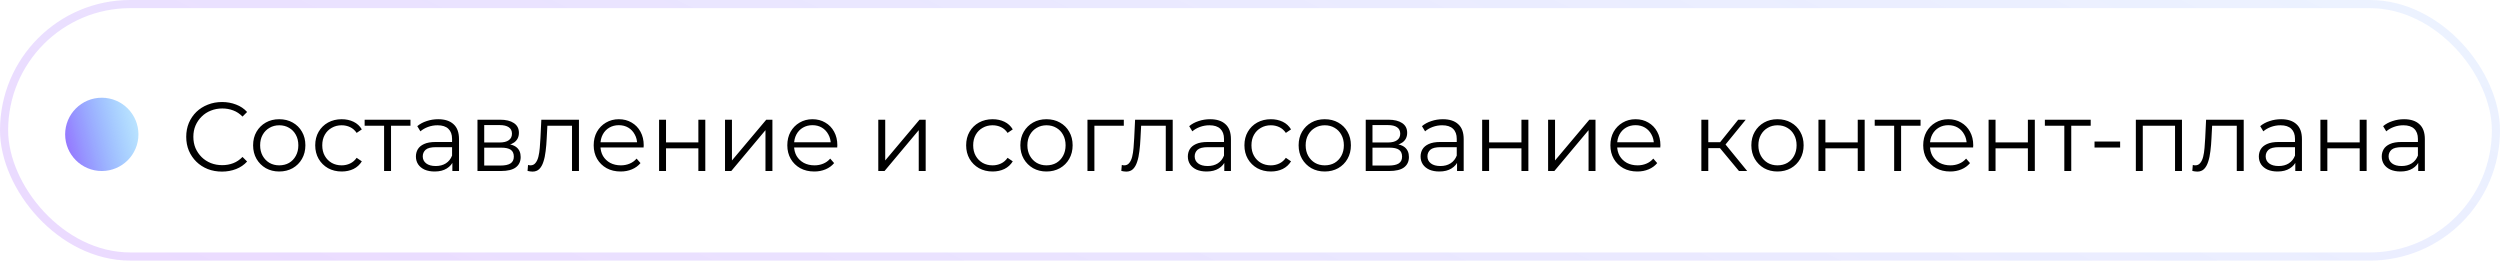
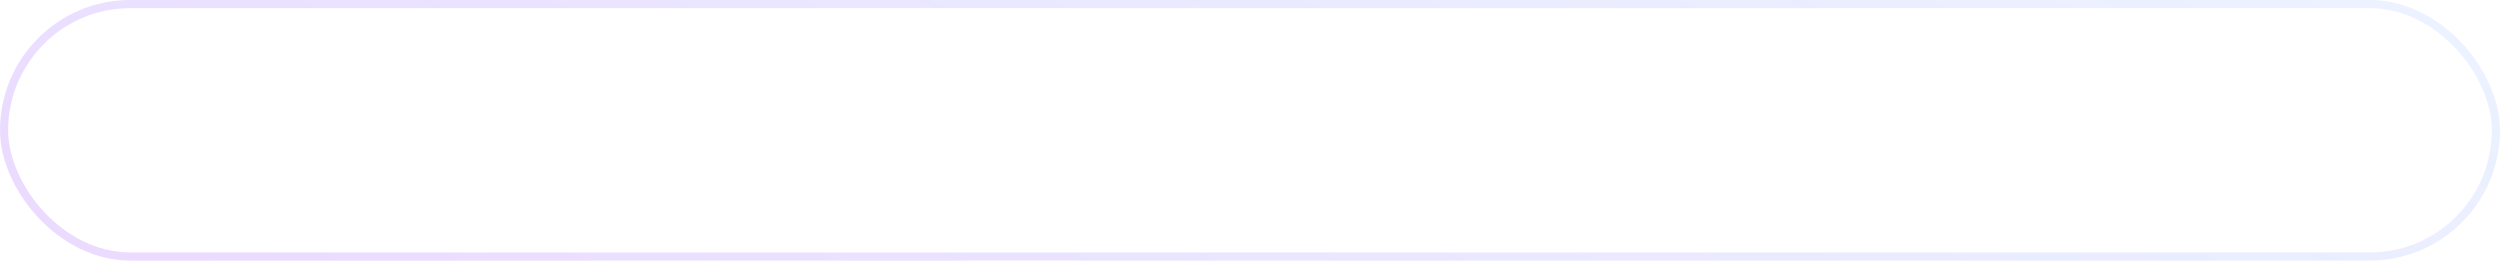
<svg xmlns="http://www.w3.org/2000/svg" width="307" height="32" viewBox="0 0 307 32" fill="none">
-   <path d="M27.26 21.072C26.628 21.072 26.044 20.968 25.508 20.76C24.972 20.544 24.508 20.244 24.116 19.86C23.724 19.476 23.416 19.024 23.192 18.504C22.976 17.984 22.868 17.416 22.868 16.8C22.868 16.184 22.976 15.616 23.192 15.096C23.416 14.576 23.724 14.124 24.116 13.74C24.516 13.356 24.984 13.06 25.52 12.852C26.056 12.636 26.64 12.528 27.272 12.528C27.88 12.528 28.452 12.632 28.988 12.84C29.524 13.04 29.976 13.344 30.344 13.752L29.78 14.316C29.436 13.964 29.056 13.712 28.64 13.56C28.224 13.4 27.776 13.32 27.296 13.32C26.792 13.32 26.324 13.408 25.892 13.584C25.46 13.752 25.084 13.996 24.764 14.316C24.444 14.628 24.192 14.996 24.008 15.42C23.832 15.836 23.744 16.296 23.744 16.8C23.744 17.304 23.832 17.768 24.008 18.192C24.192 18.608 24.444 18.976 24.764 19.296C25.084 19.608 25.46 19.852 25.892 20.028C26.324 20.196 26.792 20.28 27.296 20.28C27.776 20.28 28.224 20.2 28.64 20.04C29.056 19.88 29.436 19.624 29.78 19.272L30.344 19.836C29.976 20.244 29.524 20.552 28.988 20.76C28.452 20.968 27.876 21.072 27.26 21.072ZM34.285 21.06C33.676 21.06 33.129 20.924 32.641 20.652C32.16 20.372 31.78 19.992 31.5 19.512C31.221 19.024 31.081 18.468 31.081 17.844C31.081 17.212 31.221 16.656 31.5 16.176C31.78 15.696 32.16 15.32 32.641 15.048C33.12 14.776 33.669 14.64 34.285 14.64C34.908 14.64 35.461 14.776 35.941 15.048C36.428 15.32 36.809 15.696 37.081 16.176C37.361 16.656 37.501 17.212 37.501 17.844C37.501 18.468 37.361 19.024 37.081 19.512C36.809 19.992 36.428 20.372 35.941 20.652C35.453 20.924 34.901 21.06 34.285 21.06ZM34.285 20.304C34.74 20.304 35.145 20.204 35.496 20.004C35.849 19.796 36.124 19.508 36.325 19.14C36.532 18.764 36.636 18.332 36.636 17.844C36.636 17.348 36.532 16.916 36.325 16.548C36.124 16.18 35.849 15.896 35.496 15.696C35.145 15.488 34.745 15.384 34.297 15.384C33.849 15.384 33.449 15.488 33.096 15.696C32.745 15.896 32.465 16.18 32.257 16.548C32.048 16.916 31.945 17.348 31.945 17.844C31.945 18.332 32.048 18.764 32.257 19.14C32.465 19.508 32.745 19.796 33.096 20.004C33.449 20.204 33.844 20.304 34.285 20.304ZM41.961 21.06C41.337 21.06 40.777 20.924 40.281 20.652C39.793 20.372 39.409 19.992 39.129 19.512C38.849 19.024 38.709 18.468 38.709 17.844C38.709 17.212 38.849 16.656 39.129 16.176C39.409 15.696 39.793 15.32 40.281 15.048C40.777 14.776 41.337 14.64 41.961 14.64C42.497 14.64 42.981 14.744 43.413 14.952C43.845 15.16 44.185 15.472 44.433 15.888L43.797 16.32C43.581 16 43.313 15.764 42.993 15.612C42.673 15.46 42.325 15.384 41.949 15.384C41.501 15.384 41.097 15.488 40.737 15.696C40.377 15.896 40.093 16.18 39.885 16.548C39.677 16.916 39.573 17.348 39.573 17.844C39.573 18.34 39.677 18.772 39.885 19.14C40.093 19.508 40.377 19.796 40.737 20.004C41.097 20.204 41.501 20.304 41.949 20.304C42.325 20.304 42.673 20.228 42.993 20.076C43.313 19.924 43.581 19.692 43.797 19.38L44.433 19.812C44.185 20.22 43.845 20.532 43.413 20.748C42.981 20.956 42.497 21.06 41.961 21.06ZM47.166 21V15.216L47.382 15.444H44.778V14.7H50.406V15.444H47.802L48.018 15.216V21H47.166ZM55.55 21V19.608L55.514 19.38V17.052C55.514 16.516 55.362 16.104 55.058 15.816C54.762 15.528 54.318 15.384 53.726 15.384C53.318 15.384 52.93 15.452 52.562 15.588C52.194 15.724 51.882 15.904 51.626 16.128L51.242 15.492C51.562 15.22 51.946 15.012 52.394 14.868C52.842 14.716 53.314 14.64 53.81 14.64C54.626 14.64 55.254 14.844 55.694 15.252C56.142 15.652 56.366 16.264 56.366 17.088V21H55.55ZM53.378 21.06C52.906 21.06 52.494 20.984 52.142 20.832C51.798 20.672 51.534 20.456 51.35 20.184C51.166 19.904 51.074 19.584 51.074 19.224C51.074 18.896 51.15 18.6 51.302 18.336C51.462 18.064 51.718 17.848 52.07 17.688C52.43 17.52 52.91 17.436 53.51 17.436H55.682V18.072H53.534C52.926 18.072 52.502 18.18 52.262 18.396C52.03 18.612 51.914 18.88 51.914 19.2C51.914 19.56 52.054 19.848 52.334 20.064C52.614 20.28 53.006 20.388 53.51 20.388C53.99 20.388 54.402 20.28 54.746 20.064C55.098 19.84 55.354 19.52 55.514 19.104L55.706 19.692C55.546 20.108 55.266 20.44 54.866 20.688C54.474 20.936 53.978 21.06 53.378 21.06ZM58.634 21V14.7H61.418C62.13 14.7 62.69 14.836 63.098 15.108C63.514 15.38 63.722 15.78 63.722 16.308C63.722 16.82 63.526 17.216 63.134 17.496C62.742 17.768 62.226 17.904 61.586 17.904L61.754 17.652C62.506 17.652 63.058 17.792 63.41 18.072C63.762 18.352 63.938 18.756 63.938 19.284C63.938 19.828 63.738 20.252 63.338 20.556C62.946 20.852 62.334 21 61.502 21H58.634ZM59.462 20.328H61.466C62.002 20.328 62.406 20.244 62.678 20.076C62.958 19.9 63.098 19.62 63.098 19.236C63.098 18.852 62.974 18.572 62.726 18.396C62.478 18.22 62.086 18.132 61.55 18.132H59.462V20.328ZM59.462 17.496H61.358C61.846 17.496 62.218 17.404 62.474 17.22C62.738 17.036 62.87 16.768 62.87 16.416C62.87 16.064 62.738 15.8 62.474 15.624C62.218 15.448 61.846 15.36 61.358 15.36H59.462V17.496ZM64.783 20.988L64.843 20.256C64.899 20.264 64.951 20.276 64.999 20.292C65.055 20.3 65.103 20.304 65.143 20.304C65.399 20.304 65.603 20.208 65.755 20.016C65.915 19.824 66.035 19.568 66.115 19.248C66.195 18.928 66.251 18.568 66.283 18.168C66.315 17.76 66.343 17.352 66.367 16.944L66.475 14.7H71.095V21H70.243V15.192L70.459 15.444H67.027L67.231 15.18L67.135 17.004C67.111 17.548 67.067 18.068 67.003 18.564C66.947 19.06 66.855 19.496 66.727 19.872C66.607 20.248 66.439 20.544 66.223 20.76C66.007 20.968 65.731 21.072 65.395 21.072C65.299 21.072 65.199 21.064 65.095 21.048C64.999 21.032 64.895 21.012 64.783 20.988ZM76.217 21.06C75.561 21.06 74.985 20.924 74.489 20.652C73.993 20.372 73.605 19.992 73.325 19.512C73.045 19.024 72.905 18.468 72.905 17.844C72.905 17.22 73.037 16.668 73.301 16.188C73.573 15.708 73.941 15.332 74.405 15.06C74.877 14.78 75.405 14.64 75.989 14.64C76.581 14.64 77.105 14.776 77.561 15.048C78.025 15.312 78.389 15.688 78.653 16.176C78.917 16.656 79.049 17.212 79.049 17.844C79.049 17.884 79.045 17.928 79.037 17.976C79.037 18.016 79.037 18.06 79.037 18.108H73.553V17.472H78.581L78.245 17.724C78.245 17.268 78.145 16.864 77.945 16.512C77.753 16.152 77.489 15.872 77.153 15.672C76.817 15.472 76.429 15.372 75.989 15.372C75.557 15.372 75.169 15.472 74.825 15.672C74.481 15.872 74.213 16.152 74.021 16.512C73.829 16.872 73.733 17.284 73.733 17.748V17.88C73.733 18.36 73.837 18.784 74.045 19.152C74.261 19.512 74.557 19.796 74.933 20.004C75.317 20.204 75.753 20.304 76.241 20.304C76.625 20.304 76.981 20.236 77.309 20.1C77.645 19.964 77.933 19.756 78.173 19.476L78.653 20.028C78.373 20.364 78.021 20.62 77.597 20.796C77.181 20.972 76.721 21.06 76.217 21.06ZM80.935 21V14.7H81.787V17.484H85.759V14.7H86.611V21H85.759V18.216H81.787V21H80.935ZM89.032 21V14.7H89.884V19.704L94.096 14.7H94.852V21H94V15.984L89.8 21H89.032ZM99.994 21.06C99.338 21.06 98.762 20.924 98.266 20.652C97.77 20.372 97.382 19.992 97.102 19.512C96.822 19.024 96.682 18.468 96.682 17.844C96.682 17.22 96.814 16.668 97.078 16.188C97.35 15.708 97.718 15.332 98.182 15.06C98.654 14.78 99.182 14.64 99.766 14.64C100.358 14.64 100.882 14.776 101.338 15.048C101.802 15.312 102.166 15.688 102.43 16.176C102.694 16.656 102.826 17.212 102.826 17.844C102.826 17.884 102.822 17.928 102.814 17.976C102.814 18.016 102.814 18.06 102.814 18.108H97.33V17.472H102.358L102.022 17.724C102.022 17.268 101.922 16.864 101.722 16.512C101.53 16.152 101.266 15.872 100.93 15.672C100.594 15.472 100.206 15.372 99.766 15.372C99.334 15.372 98.946 15.472 98.602 15.672C98.258 15.872 97.99 16.152 97.798 16.512C97.606 16.872 97.51 17.284 97.51 17.748V17.88C97.51 18.36 97.614 18.784 97.822 19.152C98.038 19.512 98.334 19.796 98.71 20.004C99.094 20.204 99.53 20.304 100.018 20.304C100.402 20.304 100.758 20.236 101.086 20.1C101.422 19.964 101.71 19.756 101.95 19.476L102.43 20.028C102.15 20.364 101.798 20.62 101.374 20.796C100.958 20.972 100.498 21.06 99.994 21.06ZM107.853 21V14.7H108.705V19.704L112.917 14.7H113.673V21H112.821V15.984L108.621 21H107.853ZM121.895 21.06C121.271 21.06 120.711 20.924 120.215 20.652C119.727 20.372 119.343 19.992 119.063 19.512C118.783 19.024 118.643 18.468 118.643 17.844C118.643 17.212 118.783 16.656 119.063 16.176C119.343 15.696 119.727 15.32 120.215 15.048C120.711 14.776 121.271 14.64 121.895 14.64C122.431 14.64 122.915 14.744 123.347 14.952C123.779 15.16 124.119 15.472 124.367 15.888L123.731 16.32C123.515 16 123.247 15.764 122.927 15.612C122.607 15.46 122.259 15.384 121.883 15.384C121.435 15.384 121.031 15.488 120.671 15.696C120.311 15.896 120.027 16.18 119.819 16.548C119.611 16.916 119.507 17.348 119.507 17.844C119.507 18.34 119.611 18.772 119.819 19.14C120.027 19.508 120.311 19.796 120.671 20.004C121.031 20.204 121.435 20.304 121.883 20.304C122.259 20.304 122.607 20.228 122.927 20.076C123.247 19.924 123.515 19.692 123.731 19.38L124.367 19.812C124.119 20.22 123.779 20.532 123.347 20.748C122.915 20.956 122.431 21.06 121.895 21.06ZM128.503 21.06C127.895 21.06 127.347 20.924 126.859 20.652C126.379 20.372 125.999 19.992 125.719 19.512C125.439 19.024 125.299 18.468 125.299 17.844C125.299 17.212 125.439 16.656 125.719 16.176C125.999 15.696 126.379 15.32 126.859 15.048C127.339 14.776 127.887 14.64 128.503 14.64C129.127 14.64 129.679 14.776 130.159 15.048C130.647 15.32 131.027 15.696 131.299 16.176C131.579 16.656 131.719 17.212 131.719 17.844C131.719 18.468 131.579 19.024 131.299 19.512C131.027 19.992 130.647 20.372 130.159 20.652C129.671 20.924 129.119 21.06 128.503 21.06ZM128.503 20.304C128.959 20.304 129.363 20.204 129.715 20.004C130.067 19.796 130.343 19.508 130.543 19.14C130.751 18.764 130.855 18.332 130.855 17.844C130.855 17.348 130.751 16.916 130.543 16.548C130.343 16.18 130.067 15.896 129.715 15.696C129.363 15.488 128.963 15.384 128.515 15.384C128.067 15.384 127.667 15.488 127.315 15.696C126.963 15.896 126.683 16.18 126.475 16.548C126.267 16.916 126.163 17.348 126.163 17.844C126.163 18.332 126.267 18.764 126.475 19.14C126.683 19.508 126.963 19.796 127.315 20.004C127.667 20.204 128.063 20.304 128.503 20.304ZM133.54 21V14.7H138.004V15.444H134.176L134.392 15.228V21H133.54ZM137.697 20.988L137.757 20.256C137.813 20.264 137.865 20.276 137.913 20.292C137.969 20.3 138.017 20.304 138.057 20.304C138.313 20.304 138.517 20.208 138.669 20.016C138.829 19.824 138.949 19.568 139.029 19.248C139.109 18.928 139.165 18.568 139.197 18.168C139.229 17.76 139.257 17.352 139.281 16.944L139.389 14.7H144.009V21H143.157V15.192L143.373 15.444H139.941L140.145 15.18L140.049 17.004C140.025 17.548 139.981 18.068 139.917 18.564C139.861 19.06 139.769 19.496 139.641 19.872C139.521 20.248 139.353 20.544 139.137 20.76C138.921 20.968 138.645 21.072 138.309 21.072C138.213 21.072 138.113 21.064 138.009 21.048C137.913 21.032 137.809 21.012 137.697 20.988ZM150.343 21V19.608L150.307 19.38V17.052C150.307 16.516 150.155 16.104 149.851 15.816C149.555 15.528 149.111 15.384 148.519 15.384C148.111 15.384 147.723 15.452 147.355 15.588C146.987 15.724 146.675 15.904 146.419 16.128L146.035 15.492C146.355 15.22 146.739 15.012 147.187 14.868C147.635 14.716 148.107 14.64 148.603 14.64C149.419 14.64 150.047 14.844 150.487 15.252C150.935 15.652 151.159 16.264 151.159 17.088V21H150.343ZM148.171 21.06C147.699 21.06 147.287 20.984 146.935 20.832C146.591 20.672 146.327 20.456 146.143 20.184C145.959 19.904 145.867 19.584 145.867 19.224C145.867 18.896 145.943 18.6 146.095 18.336C146.255 18.064 146.511 17.848 146.863 17.688C147.223 17.52 147.703 17.436 148.303 17.436H150.475V18.072H148.327C147.719 18.072 147.295 18.18 147.055 18.396C146.823 18.612 146.707 18.88 146.707 19.2C146.707 19.56 146.847 19.848 147.127 20.064C147.407 20.28 147.799 20.388 148.303 20.388C148.783 20.388 149.195 20.28 149.539 20.064C149.891 19.84 150.147 19.52 150.307 19.104L150.499 19.692C150.339 20.108 150.059 20.44 149.659 20.688C149.267 20.936 148.771 21.06 148.171 21.06ZM156.067 21.06C155.443 21.06 154.883 20.924 154.387 20.652C153.899 20.372 153.515 19.992 153.235 19.512C152.955 19.024 152.815 18.468 152.815 17.844C152.815 17.212 152.955 16.656 153.235 16.176C153.515 15.696 153.899 15.32 154.387 15.048C154.883 14.776 155.443 14.64 156.067 14.64C156.603 14.64 157.087 14.744 157.519 14.952C157.951 15.16 158.291 15.472 158.539 15.888L157.903 16.32C157.687 16 157.419 15.764 157.099 15.612C156.779 15.46 156.431 15.384 156.055 15.384C155.607 15.384 155.203 15.488 154.843 15.696C154.483 15.896 154.199 16.18 153.991 16.548C153.783 16.916 153.679 17.348 153.679 17.844C153.679 18.34 153.783 18.772 153.991 19.14C154.199 19.508 154.483 19.796 154.843 20.004C155.203 20.204 155.607 20.304 156.055 20.304C156.431 20.304 156.779 20.228 157.099 20.076C157.419 19.924 157.687 19.692 157.903 19.38L158.539 19.812C158.291 20.22 157.951 20.532 157.519 20.748C157.087 20.956 156.603 21.06 156.067 21.06ZM162.675 21.06C162.067 21.06 161.519 20.924 161.031 20.652C160.551 20.372 160.171 19.992 159.891 19.512C159.611 19.024 159.471 18.468 159.471 17.844C159.471 17.212 159.611 16.656 159.891 16.176C160.171 15.696 160.551 15.32 161.031 15.048C161.511 14.776 162.059 14.64 162.675 14.64C163.299 14.64 163.851 14.776 164.331 15.048C164.819 15.32 165.199 15.696 165.471 16.176C165.751 16.656 165.891 17.212 165.891 17.844C165.891 18.468 165.751 19.024 165.471 19.512C165.199 19.992 164.819 20.372 164.331 20.652C163.843 20.924 163.291 21.06 162.675 21.06ZM162.675 20.304C163.131 20.304 163.535 20.204 163.887 20.004C164.239 19.796 164.515 19.508 164.715 19.14C164.923 18.764 165.027 18.332 165.027 17.844C165.027 17.348 164.923 16.916 164.715 16.548C164.515 16.18 164.239 15.896 163.887 15.696C163.535 15.488 163.135 15.384 162.687 15.384C162.239 15.384 161.839 15.488 161.487 15.696C161.135 15.896 160.855 16.18 160.647 16.548C160.439 16.916 160.335 17.348 160.335 17.844C160.335 18.332 160.439 18.764 160.647 19.14C160.855 19.508 161.135 19.796 161.487 20.004C161.839 20.204 162.235 20.304 162.675 20.304ZM167.712 21V14.7H170.496C171.208 14.7 171.768 14.836 172.176 15.108C172.592 15.38 172.8 15.78 172.8 16.308C172.8 16.82 172.604 17.216 172.212 17.496C171.82 17.768 171.304 17.904 170.664 17.904L170.832 17.652C171.584 17.652 172.136 17.792 172.488 18.072C172.84 18.352 173.016 18.756 173.016 19.284C173.016 19.828 172.816 20.252 172.416 20.556C172.024 20.852 171.412 21 170.58 21H167.712ZM168.54 20.328H170.544C171.08 20.328 171.484 20.244 171.756 20.076C172.036 19.9 172.176 19.62 172.176 19.236C172.176 18.852 172.052 18.572 171.804 18.396C171.556 18.22 171.164 18.132 170.628 18.132H168.54V20.328ZM168.54 17.496H170.436C170.924 17.496 171.296 17.404 171.552 17.22C171.816 17.036 171.948 16.768 171.948 16.416C171.948 16.064 171.816 15.8 171.552 15.624C171.296 15.448 170.924 15.36 170.436 15.36H168.54V17.496ZM178.925 21V19.608L178.889 19.38V17.052C178.889 16.516 178.737 16.104 178.433 15.816C178.137 15.528 177.693 15.384 177.101 15.384C176.693 15.384 176.305 15.452 175.937 15.588C175.569 15.724 175.257 15.904 175.001 16.128L174.617 15.492C174.937 15.22 175.321 15.012 175.769 14.868C176.217 14.716 176.689 14.64 177.185 14.64C178.001 14.64 178.629 14.844 179.069 15.252C179.517 15.652 179.741 16.264 179.741 17.088V21H178.925ZM176.753 21.06C176.281 21.06 175.869 20.984 175.517 20.832C175.173 20.672 174.909 20.456 174.725 20.184C174.541 19.904 174.449 19.584 174.449 19.224C174.449 18.896 174.525 18.6 174.677 18.336C174.837 18.064 175.093 17.848 175.445 17.688C175.805 17.52 176.285 17.436 176.885 17.436H179.057V18.072H176.909C176.301 18.072 175.877 18.18 175.637 18.396C175.405 18.612 175.289 18.88 175.289 19.2C175.289 19.56 175.429 19.848 175.709 20.064C175.989 20.28 176.381 20.388 176.885 20.388C177.365 20.388 177.777 20.28 178.121 20.064C178.473 19.84 178.729 19.52 178.889 19.104L179.081 19.692C178.921 20.108 178.641 20.44 178.241 20.688C177.849 20.936 177.353 21.06 176.753 21.06ZM182.009 21V14.7H182.861V17.484H186.833V14.7H187.685V21H186.833V18.216H182.861V21H182.009ZM190.107 21V14.7H190.959V19.704L195.171 14.7H195.927V21H195.075V15.984L190.875 21H190.107ZM201.068 21.06C200.412 21.06 199.836 20.924 199.34 20.652C198.844 20.372 198.456 19.992 198.176 19.512C197.896 19.024 197.756 18.468 197.756 17.844C197.756 17.22 197.888 16.668 198.152 16.188C198.424 15.708 198.792 15.332 199.256 15.06C199.728 14.78 200.256 14.64 200.84 14.64C201.432 14.64 201.956 14.776 202.412 15.048C202.876 15.312 203.24 15.688 203.504 16.176C203.768 16.656 203.9 17.212 203.9 17.844C203.9 17.884 203.896 17.928 203.888 17.976C203.888 18.016 203.888 18.06 203.888 18.108H198.404V17.472H203.432L203.096 17.724C203.096 17.268 202.996 16.864 202.796 16.512C202.604 16.152 202.34 15.872 202.004 15.672C201.668 15.472 201.28 15.372 200.84 15.372C200.408 15.372 200.02 15.472 199.676 15.672C199.332 15.872 199.064 16.152 198.872 16.512C198.68 16.872 198.584 17.284 198.584 17.748V17.88C198.584 18.36 198.688 18.784 198.896 19.152C199.112 19.512 199.408 19.796 199.784 20.004C200.168 20.204 200.604 20.304 201.092 20.304C201.476 20.304 201.832 20.236 202.16 20.1C202.496 19.964 202.784 19.756 203.024 19.476L203.504 20.028C203.224 20.364 202.872 20.62 202.448 20.796C202.032 20.972 201.572 21.06 201.068 21.06ZM213.547 21L210.955 17.88L211.663 17.46L214.555 21H213.547ZM208.927 21V14.7H209.779V21H208.927ZM209.515 18.192V17.46H211.543V18.192H209.515ZM211.735 17.94L210.943 17.82L213.451 14.7H214.375L211.735 17.94ZM218.269 21.06C217.661 21.06 217.113 20.924 216.625 20.652C216.145 20.372 215.765 19.992 215.485 19.512C215.205 19.024 215.065 18.468 215.065 17.844C215.065 17.212 215.205 16.656 215.485 16.176C215.765 15.696 216.145 15.32 216.625 15.048C217.105 14.776 217.653 14.64 218.269 14.64C218.893 14.64 219.445 14.776 219.925 15.048C220.413 15.32 220.793 15.696 221.065 16.176C221.345 16.656 221.485 17.212 221.485 17.844C221.485 18.468 221.345 19.024 221.065 19.512C220.793 19.992 220.413 20.372 219.925 20.652C219.437 20.924 218.885 21.06 218.269 21.06ZM218.269 20.304C218.725 20.304 219.129 20.204 219.481 20.004C219.833 19.796 220.109 19.508 220.309 19.14C220.517 18.764 220.621 18.332 220.621 17.844C220.621 17.348 220.517 16.916 220.309 16.548C220.109 16.18 219.833 15.896 219.481 15.696C219.129 15.488 218.729 15.384 218.281 15.384C217.833 15.384 217.433 15.488 217.081 15.696C216.729 15.896 216.449 16.18 216.241 16.548C216.033 16.916 215.929 17.348 215.929 17.844C215.929 18.332 216.033 18.764 216.241 19.14C216.449 19.508 216.729 19.796 217.081 20.004C217.433 20.204 217.829 20.304 218.269 20.304ZM223.306 21V14.7H224.158V17.484H228.13V14.7H228.982V21H228.13V18.216H224.158V21H223.306ZM232.603 21V15.216L232.819 15.444H230.215V14.7H235.843V15.444H233.239L233.455 15.216V21H232.603ZM239.482 21.06C238.826 21.06 238.25 20.924 237.754 20.652C237.258 20.372 236.87 19.992 236.59 19.512C236.31 19.024 236.17 18.468 236.17 17.844C236.17 17.22 236.302 16.668 236.566 16.188C236.838 15.708 237.206 15.332 237.67 15.06C238.142 14.78 238.67 14.64 239.254 14.64C239.846 14.64 240.37 14.776 240.826 15.048C241.29 15.312 241.654 15.688 241.918 16.176C242.182 16.656 242.314 17.212 242.314 17.844C242.314 17.884 242.31 17.928 242.302 17.976C242.302 18.016 242.302 18.06 242.302 18.108H236.818V17.472H241.846L241.51 17.724C241.51 17.268 241.41 16.864 241.21 16.512C241.018 16.152 240.754 15.872 240.418 15.672C240.082 15.472 239.694 15.372 239.254 15.372C238.822 15.372 238.434 15.472 238.09 15.672C237.746 15.872 237.478 16.152 237.286 16.512C237.094 16.872 236.998 17.284 236.998 17.748V17.88C236.998 18.36 237.102 18.784 237.31 19.152C237.526 19.512 237.822 19.796 238.198 20.004C238.582 20.204 239.018 20.304 239.506 20.304C239.89 20.304 240.246 20.236 240.574 20.1C240.91 19.964 241.198 19.756 241.438 19.476L241.918 20.028C241.638 20.364 241.286 20.62 240.862 20.796C240.446 20.972 239.986 21.06 239.482 21.06ZM244.2 21V14.7H245.052V17.484H249.024V14.7H249.876V21H249.024V18.216H245.052V21H244.2ZM253.498 21V15.216L253.714 15.444H251.11V14.7H256.738V15.444H254.134L254.35 15.216V21H253.498ZM257.208 18.12V17.376H260.352V18.12H257.208ZM262.282 21V14.7H267.946V21H267.094V15.216L267.31 15.444H262.918L263.134 15.216V21H262.282ZM269.216 20.988L269.276 20.256C269.332 20.264 269.384 20.276 269.432 20.292C269.488 20.3 269.536 20.304 269.576 20.304C269.832 20.304 270.036 20.208 270.188 20.016C270.348 19.824 270.468 19.568 270.548 19.248C270.628 18.928 270.684 18.568 270.716 18.168C270.748 17.76 270.776 17.352 270.8 16.944L270.908 14.7H275.528V21H274.676V15.192L274.892 15.444H271.46L271.664 15.18L271.568 17.004C271.544 17.548 271.5 18.068 271.436 18.564C271.38 19.06 271.288 19.496 271.16 19.872C271.04 20.248 270.872 20.544 270.656 20.76C270.44 20.968 270.164 21.072 269.828 21.072C269.732 21.072 269.632 21.064 269.528 21.048C269.432 21.032 269.328 21.012 269.216 20.988ZM281.862 21V19.608L281.826 19.38V17.052C281.826 16.516 281.674 16.104 281.37 15.816C281.074 15.528 280.63 15.384 280.038 15.384C279.63 15.384 279.242 15.452 278.874 15.588C278.506 15.724 278.194 15.904 277.938 16.128L277.554 15.492C277.874 15.22 278.258 15.012 278.706 14.868C279.154 14.716 279.626 14.64 280.122 14.64C280.938 14.64 281.566 14.844 282.006 15.252C282.454 15.652 282.678 16.264 282.678 17.088V21H281.862ZM279.69 21.06C279.218 21.06 278.806 20.984 278.454 20.832C278.11 20.672 277.846 20.456 277.662 20.184C277.478 19.904 277.386 19.584 277.386 19.224C277.386 18.896 277.462 18.6 277.614 18.336C277.774 18.064 278.03 17.848 278.382 17.688C278.742 17.52 279.222 17.436 279.822 17.436H281.994V18.072H279.846C279.238 18.072 278.814 18.18 278.574 18.396C278.342 18.612 278.226 18.88 278.226 19.2C278.226 19.56 278.366 19.848 278.646 20.064C278.926 20.28 279.318 20.388 279.822 20.388C280.302 20.388 280.714 20.28 281.058 20.064C281.41 19.84 281.666 19.52 281.826 19.104L282.018 19.692C281.858 20.108 281.578 20.44 281.178 20.688C280.786 20.936 280.29 21.06 279.69 21.06ZM284.946 21V14.7H285.798V17.484H289.77V14.7H290.622V21H289.77V18.216H285.798V21H284.946ZM296.956 21V19.608L296.92 19.38V17.052C296.92 16.516 296.768 16.104 296.464 15.816C296.168 15.528 295.724 15.384 295.132 15.384C294.724 15.384 294.336 15.452 293.968 15.588C293.6 15.724 293.288 15.904 293.032 16.128L292.648 15.492C292.968 15.22 293.352 15.012 293.8 14.868C294.248 14.716 294.72 14.64 295.216 14.64C296.032 14.64 296.66 14.844 297.1 15.252C297.548 15.652 297.772 16.264 297.772 17.088V21H296.956ZM294.784 21.06C294.312 21.06 293.9 20.984 293.548 20.832C293.204 20.672 292.94 20.456 292.756 20.184C292.572 19.904 292.48 19.584 292.48 19.224C292.48 18.896 292.556 18.6 292.708 18.336C292.868 18.064 293.124 17.848 293.476 17.688C293.836 17.52 294.316 17.436 294.916 17.436H297.088V18.072H294.94C294.332 18.072 293.908 18.18 293.668 18.396C293.436 18.612 293.32 18.88 293.32 19.2C293.32 19.56 293.46 19.848 293.74 20.064C294.02 20.28 294.412 20.388 294.916 20.388C295.396 20.388 295.808 20.28 296.152 20.064C296.504 19.84 296.76 19.52 296.92 19.104L297.112 19.692C296.952 20.108 296.672 20.44 296.272 20.688C295.88 20.936 295.384 21.06 294.784 21.06Z" fill="black" />
  <rect opacity="0.2" x="0.5" y="0.5" width="306" height="31" rx="15.5" stroke="url(#paint0_linear_124_1187)" />
-   <circle cx="12.5" cy="16.5" r="4.5" fill="url(#paint1_linear_124_1187)" />
  <defs>
    <linearGradient id="paint0_linear_124_1187" x1="-3.606" y1="21.333" x2="154.436" y2="-305.092" gradientUnits="userSpaceOnUse">
      <stop stop-color="#9A4AFF" />
      <stop offset="0.943" stop-color="#00E0FF" stop-opacity="0" />
      <stop offset="1" stop-color="#259299" stop-opacity="0" />
    </linearGradient>
    <linearGradient id="paint1_linear_124_1187" x1="6.232" y1="21" x2="24.417" y2="16.483" gradientUnits="userSpaceOnUse">
      <stop stop-color="#9A4AFF" />
      <stop offset="0.943" stop-color="#00E0FF" stop-opacity="0" />
      <stop offset="1" stop-color="#259299" stop-opacity="0" />
    </linearGradient>
  </defs>
</svg>